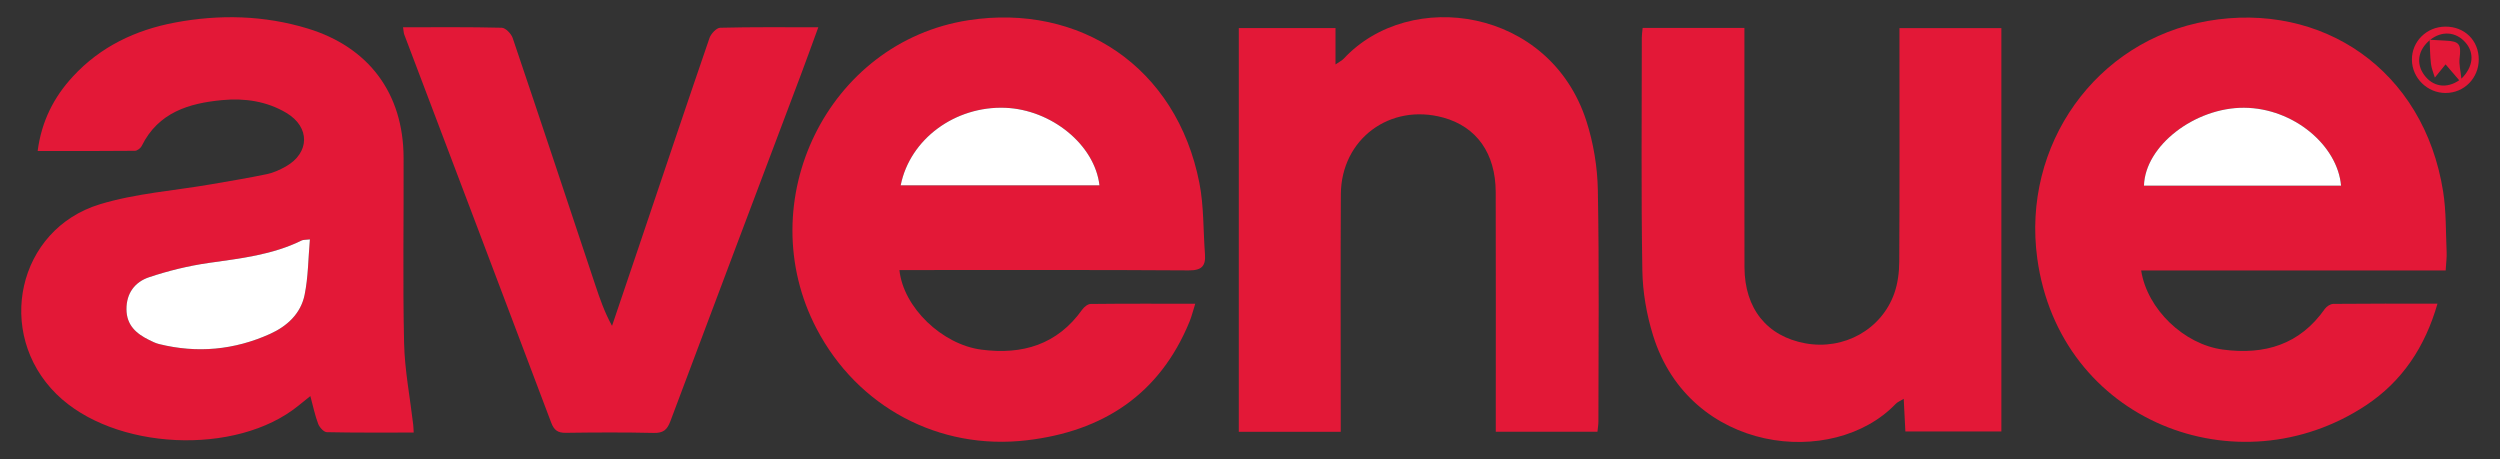
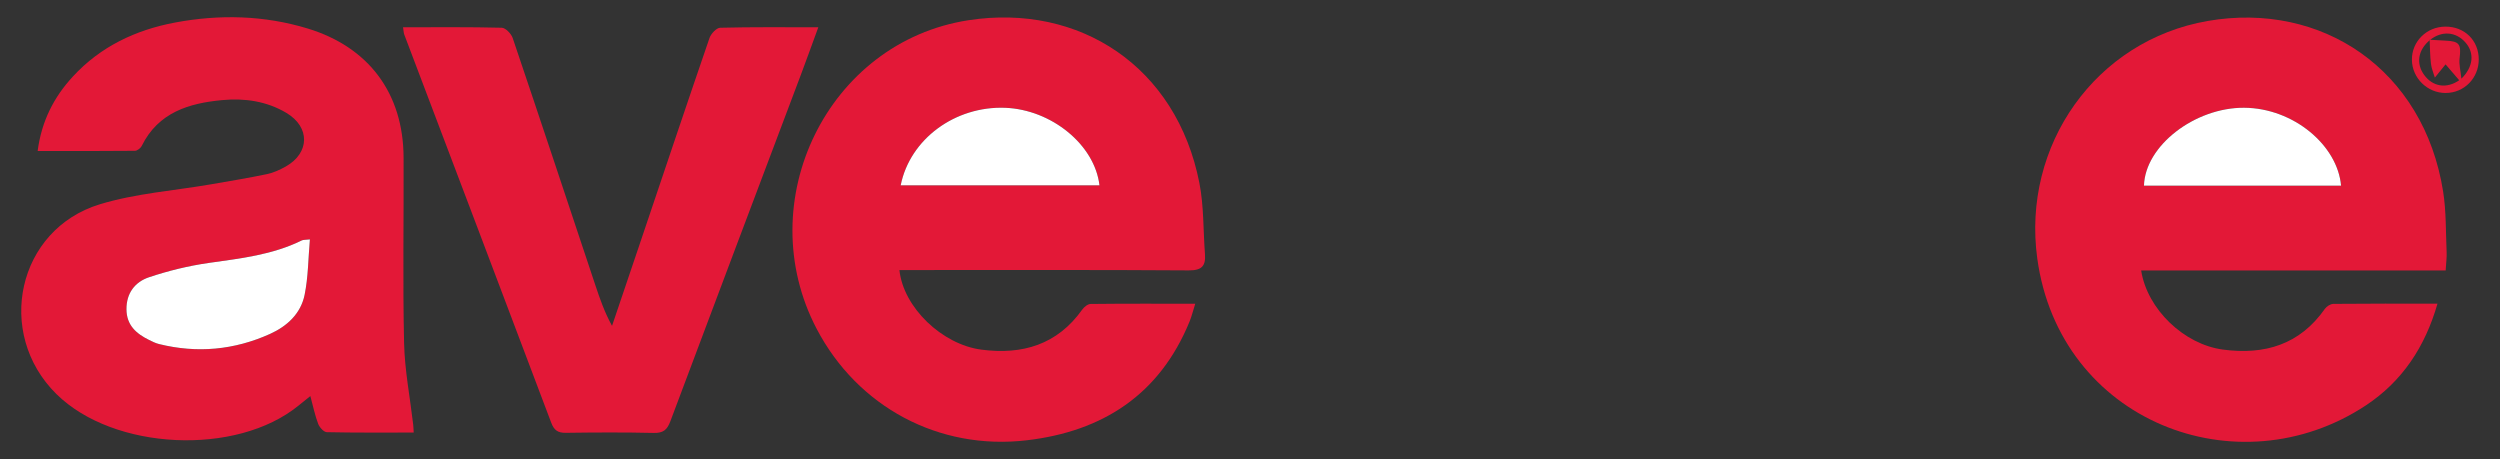
<svg xmlns="http://www.w3.org/2000/svg" version="1.1" id="Layer_1" x="0px" y="0px" viewBox="0 0 245 45" enable-background="new 0 0 245 45" xml:space="preserve">
  <rect x="0" y="0" width="245" height="45" fill="#333333" stroke="none" />
  <g>
    <path fill-rule="evenodd" clip-rule="evenodd" fill="#E31837" d="M88.143,26.465c0.384,3.674,4.189,7.297,8.028,7.799   c4.025,0.527,7.441-0.481,9.896-3.934c0.18-0.255,0.54-0.539,0.818-0.542c3.353-0.037,6.706-0.023,10.25-0.023   c-0.221,0.698-0.353,1.244-0.563,1.759c-2.931,7.146-8.496,10.752-15.953,11.625c-8.622,1.009-16.582-3.281-20.585-10.921   C73.502,19.761,81.092,4.103,94.928,1.979c10.857-1.666,20.369,4.542,22.61,15.942c0.447,2.276,0.373,4.655,0.549,6.986   c0.088,1.159-0.32,1.601-1.585,1.591c-8.806-0.059-17.612-0.033-26.417-0.034C89.471,26.465,88.856,26.465,88.143,26.465z    M88.267,18.161c6.546,0,13.006,0,19.48,0c-0.462-3.98-4.707-7.421-9.233-7.597C93.609,10.375,89.175,13.618,88.267,18.161z" />
    <path fill-rule="evenodd" clip-rule="evenodd" fill="#E31837" d="M239.675,26.503c-10.054,0-19.939,0-29.843,0   c0.589,3.798,4.199,7.25,8.019,7.757c4.074,0.541,7.525-0.478,9.989-3.996c0.17-0.243,0.548-0.481,0.833-0.484   c3.35-0.033,6.7-0.022,10.2-0.022c-1.218,4.246-3.462,7.618-7.015,9.968c-12.57,8.308-30.024,1.579-32.207-14.403   c-1.514-11.086,5.722-21.366,16.706-23.269c11.191-1.938,21.182,4.769,23.07,16.719c0.309,1.952,0.255,3.961,0.343,5.946   C239.793,25.238,239.718,25.763,239.675,26.503z M229.424,18.198c-0.338-3.949-4.658-7.612-9.508-7.639   c-4.818-0.026-9.704,3.72-9.808,7.639C216.546,18.198,222.982,18.198,229.424,18.198z" />
    <path fill-rule="evenodd" clip-rule="evenodd" fill="#E31837" d="M3.69,14.8C4.074,11.873,5.27,9.528,7.142,7.5   c2.717-2.947,6.164-4.571,10.026-5.294c4.356-0.814,8.72-0.711,12.99,0.59c5.994,1.825,9.365,6.365,9.393,12.618   c0.026,6.063-0.087,12.128,0.049,18.187c0.059,2.671,0.582,5.332,0.892,7.998c0.025,0.213,0.028,0.429,0.051,0.791   c-2.876,0-5.696,0.024-8.515-0.037c-0.297-0.006-0.716-0.472-0.846-0.813c-0.313-0.816-0.486-1.687-0.767-2.724   c-0.44,0.354-0.8,0.638-1.155,0.928c-6.101,4.979-18.127,4.408-23.732-1.127c-6.048-5.971-3.829-16.132,4.257-18.597   c3.512-1.072,7.271-1.328,10.917-1.961c1.823-0.316,3.65-0.616,5.462-0.995c0.636-0.133,1.262-0.42,1.834-0.741   c2.367-1.331,2.412-3.862,0.07-5.258c-1.928-1.15-4.096-1.46-6.275-1.256c-3.268,0.304-6.279,1.201-7.901,4.489   c-0.11,0.224-0.441,0.48-0.672,0.481C10.088,14.81,6.956,14.8,3.69,14.8z M30.37,23.461c-0.463,0.055-0.653,0.03-0.797,0.101   c-2.866,1.416-5.976,1.761-9.086,2.202c-1.994,0.283-3.984,0.77-5.893,1.41c-1.36,0.457-2.215,1.548-2.201,3.146   c0.014,1.564,0.969,2.382,2.22,2.998c0.315,0.156,0.639,0.317,0.978,0.401c3.733,0.921,7.365,0.585,10.864-0.991   c1.687-0.759,3.022-1.994,3.396-3.829C30.207,27.16,30.205,25.349,30.37,23.461z" />
-     <path fill-rule="evenodd" clip-rule="evenodd" fill="#E31837" d="M160.979,2.736c3.324,0,6.538,0,9.974,0c0,0.537,0,1.045,0,1.554   c0,7.301-0.019,14.601,0.006,21.903c0.015,4.063,2.214,6.768,5.966,7.454c3.758,0.687,7.451-1.336,8.713-4.891   c0.346-0.977,0.482-2.072,0.488-3.115c0.04-7.08,0.021-14.159,0.02-21.238c0-0.521,0-1.042,0-1.646c3.391,0,6.638,0,9.989,0   c0,13.167,0,26.287,0,39.524c-3.071,0-6.143,0-9.409,0c-0.05-0.964-0.102-1.995-0.162-3.195c-0.325,0.201-0.6,0.302-0.782,0.492   c-6.132,6.397-20.201,4.842-23.782-6.705c-0.633-2.04-1.016-4.235-1.051-6.367c-0.126-7.608-0.053-15.221-0.052-22.831   C160.896,3.414,160.94,3.152,160.979,2.736z" />
-     <path fill-rule="evenodd" clip-rule="evenodd" fill="#E31837" d="M121.403,2.749c3.172,0,6.244,0,9.477,0c0,1.154,0,2.233,0,3.566   c0.42-0.289,0.644-0.392,0.799-0.558c6.501-6.987,20.212-5.004,23.788,6.106c0.694,2.155,1.081,4.495,1.122,6.757   c0.14,7.563,0.058,15.131,0.055,22.697c0,0.302-0.055,0.603-0.093,0.992c-3.289,0-6.535,0-9.965,0c0-0.551,0-1.065,0-1.579   c0-7.301,0.016-14.601-0.006-21.902c-0.012-3.805-1.874-6.407-5.139-7.304c-5.228-1.436-10.007,2.108-10.037,7.516   c-0.041,7.167-0.011,14.335-0.012,21.503c0,0.563,0,1.127,0,1.773c-3.395,0-6.641,0-9.99,0   C121.403,29.142,121.403,16.023,121.403,2.749z" />
    <path fill-rule="evenodd" clip-rule="evenodd" fill="#E31837" d="M39.498,2.673c3.317,0,6.497-0.035,9.675,0.046   c0.375,0.009,0.928,0.586,1.072,1.01c2.731,8.071,5.413,16.159,8.108,24.244c0.442,1.324,0.902,2.645,1.626,3.962   c0.889-2.627,1.78-5.253,2.667-7.883c2.286-6.775,4.558-13.556,6.882-20.318c0.146-0.423,0.682-1.004,1.049-1.014   c3.136-0.081,6.274-0.046,9.617-0.046c-0.6,1.638-1.143,3.154-1.71,4.66c-4.268,11.319-8.547,22.633-12.792,33.961   c-0.312,0.829-0.694,1.152-1.611,1.132c-2.874-0.066-5.75-0.05-8.625-0.011c-0.784,0.012-1.154-0.245-1.438-0.998   C49.235,28.733,44.419,16.06,39.616,3.382C39.556,3.224,39.557,3.042,39.498,2.673z" />
    <path fill-rule="evenodd" clip-rule="evenodd" fill="#E31837" d="M239.64,2.609c1.884-0.013,3.274,1.349,3.278,3.209   c0.003,1.836-1.424,3.288-3.238,3.294c-1.802,0.006-3.295-1.46-3.313-3.254C236.35,4.066,237.805,2.621,239.64,2.609z    M238.132,3.924c-1.173,0.974-1.386,2.311-0.55,3.44c0.852,1.15,2.193,1.347,3.421,0.502c-0.479-0.558-0.944-1.099-1.337-1.558   c-0.483,0.597-0.767,0.947-1.05,1.297c-0.131-0.45-0.328-0.893-0.382-1.353c-0.092-0.781-0.092-1.572-0.129-2.356   c0.527,0.029,1.054,0.061,1.58,0.086c1.342,0.063,1.526,0.358,1.355,1.723c-0.074,0.597,0.1,1.226,0.177,2.007   c1.199-1.188,1.281-2.544,0.402-3.546C240.678,3.091,239.279,2.994,238.132,3.924z" />
    <path fill-rule="evenodd" clip-rule="evenodd" fill="#FFFFFF" d="M88.267,18.161c0.909-4.543,5.343-7.786,10.247-7.597   c4.526,0.176,8.771,3.617,9.233,7.597C101.273,18.161,94.813,18.161,88.267,18.161z" />
    <path fill-rule="evenodd" clip-rule="evenodd" fill="#FFFFFF" d="M229.424,18.198c-6.441,0-12.878,0-19.315,0   c0.104-3.918,4.989-7.665,9.808-7.639C224.766,10.586,229.086,14.249,229.424,18.198z" />
    <path fill-rule="evenodd" clip-rule="evenodd" fill="#FFFFFF" d="M30.37,23.461c-0.165,1.888-0.163,3.699-0.519,5.438   c-0.375,1.835-1.71,3.07-3.396,3.829c-3.499,1.576-7.131,1.912-10.864,0.991c-0.339-0.084-0.663-0.245-0.978-0.401   c-1.25-0.616-2.206-1.434-2.22-2.998c-0.014-1.598,0.841-2.688,2.201-3.146c1.909-0.641,3.899-1.127,5.893-1.41   c3.11-0.441,6.22-0.786,9.086-2.202C29.717,23.491,29.907,23.516,30.37,23.461z" />
  </g>
</svg>